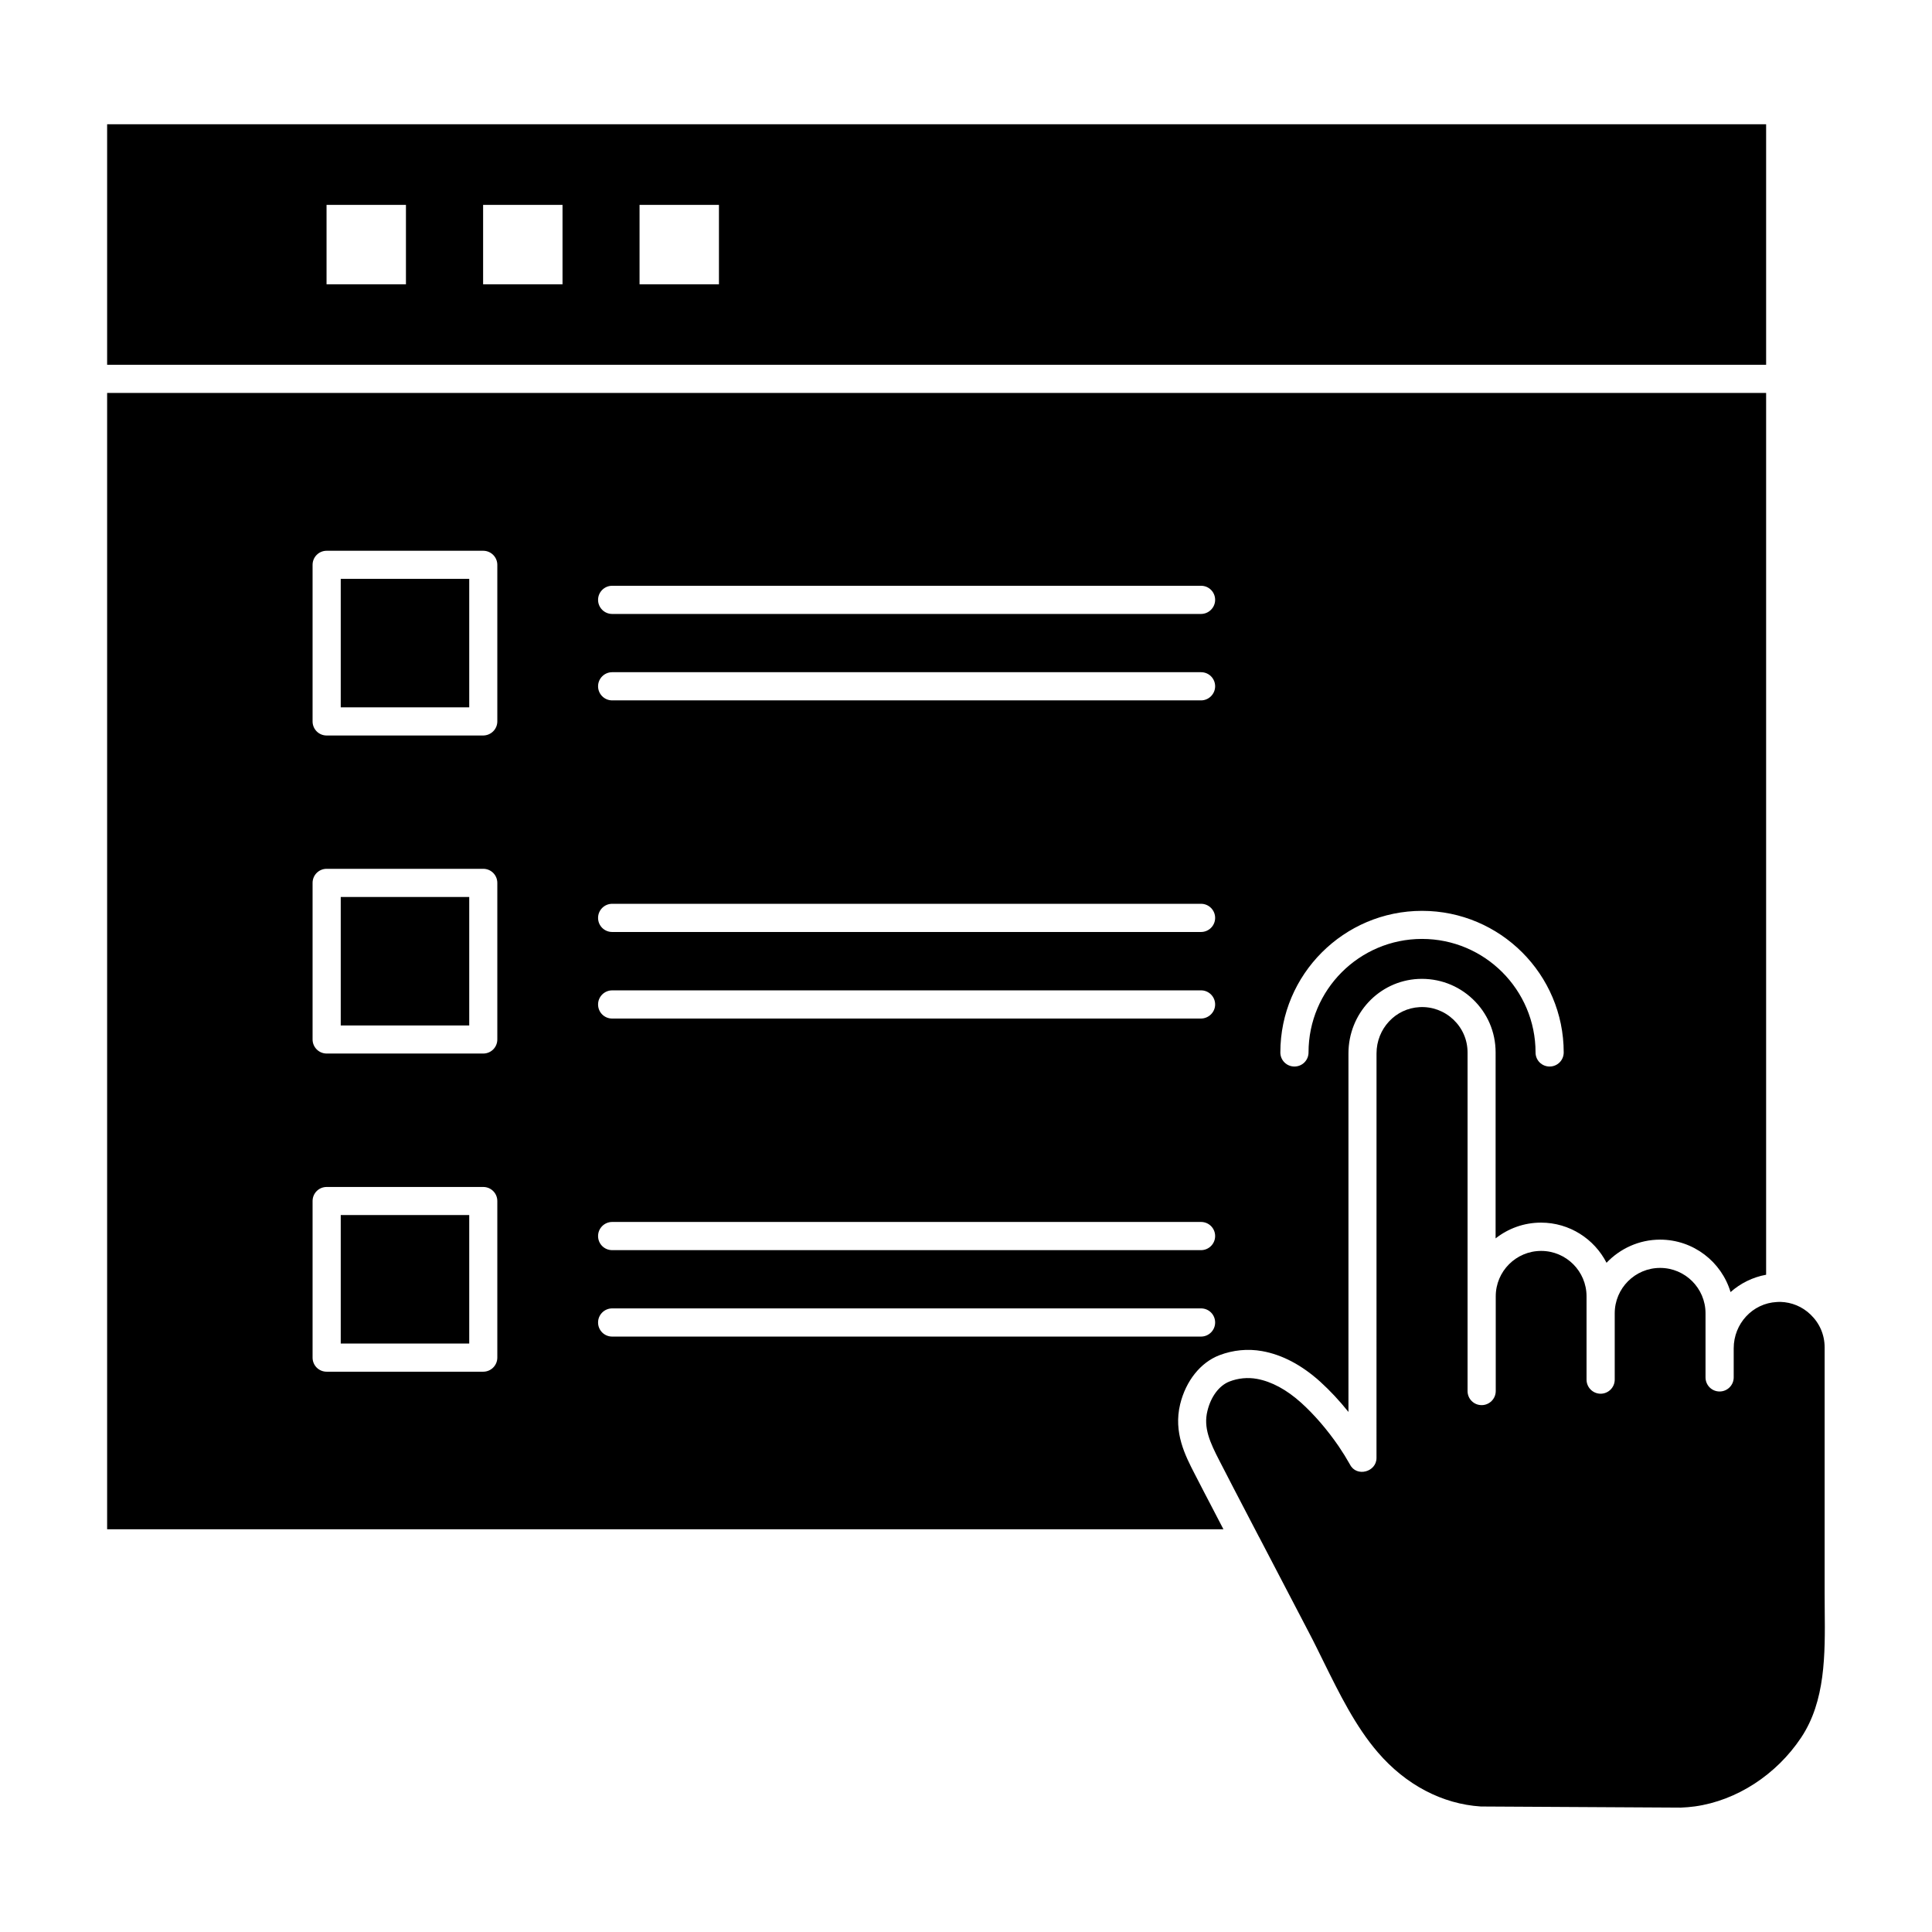
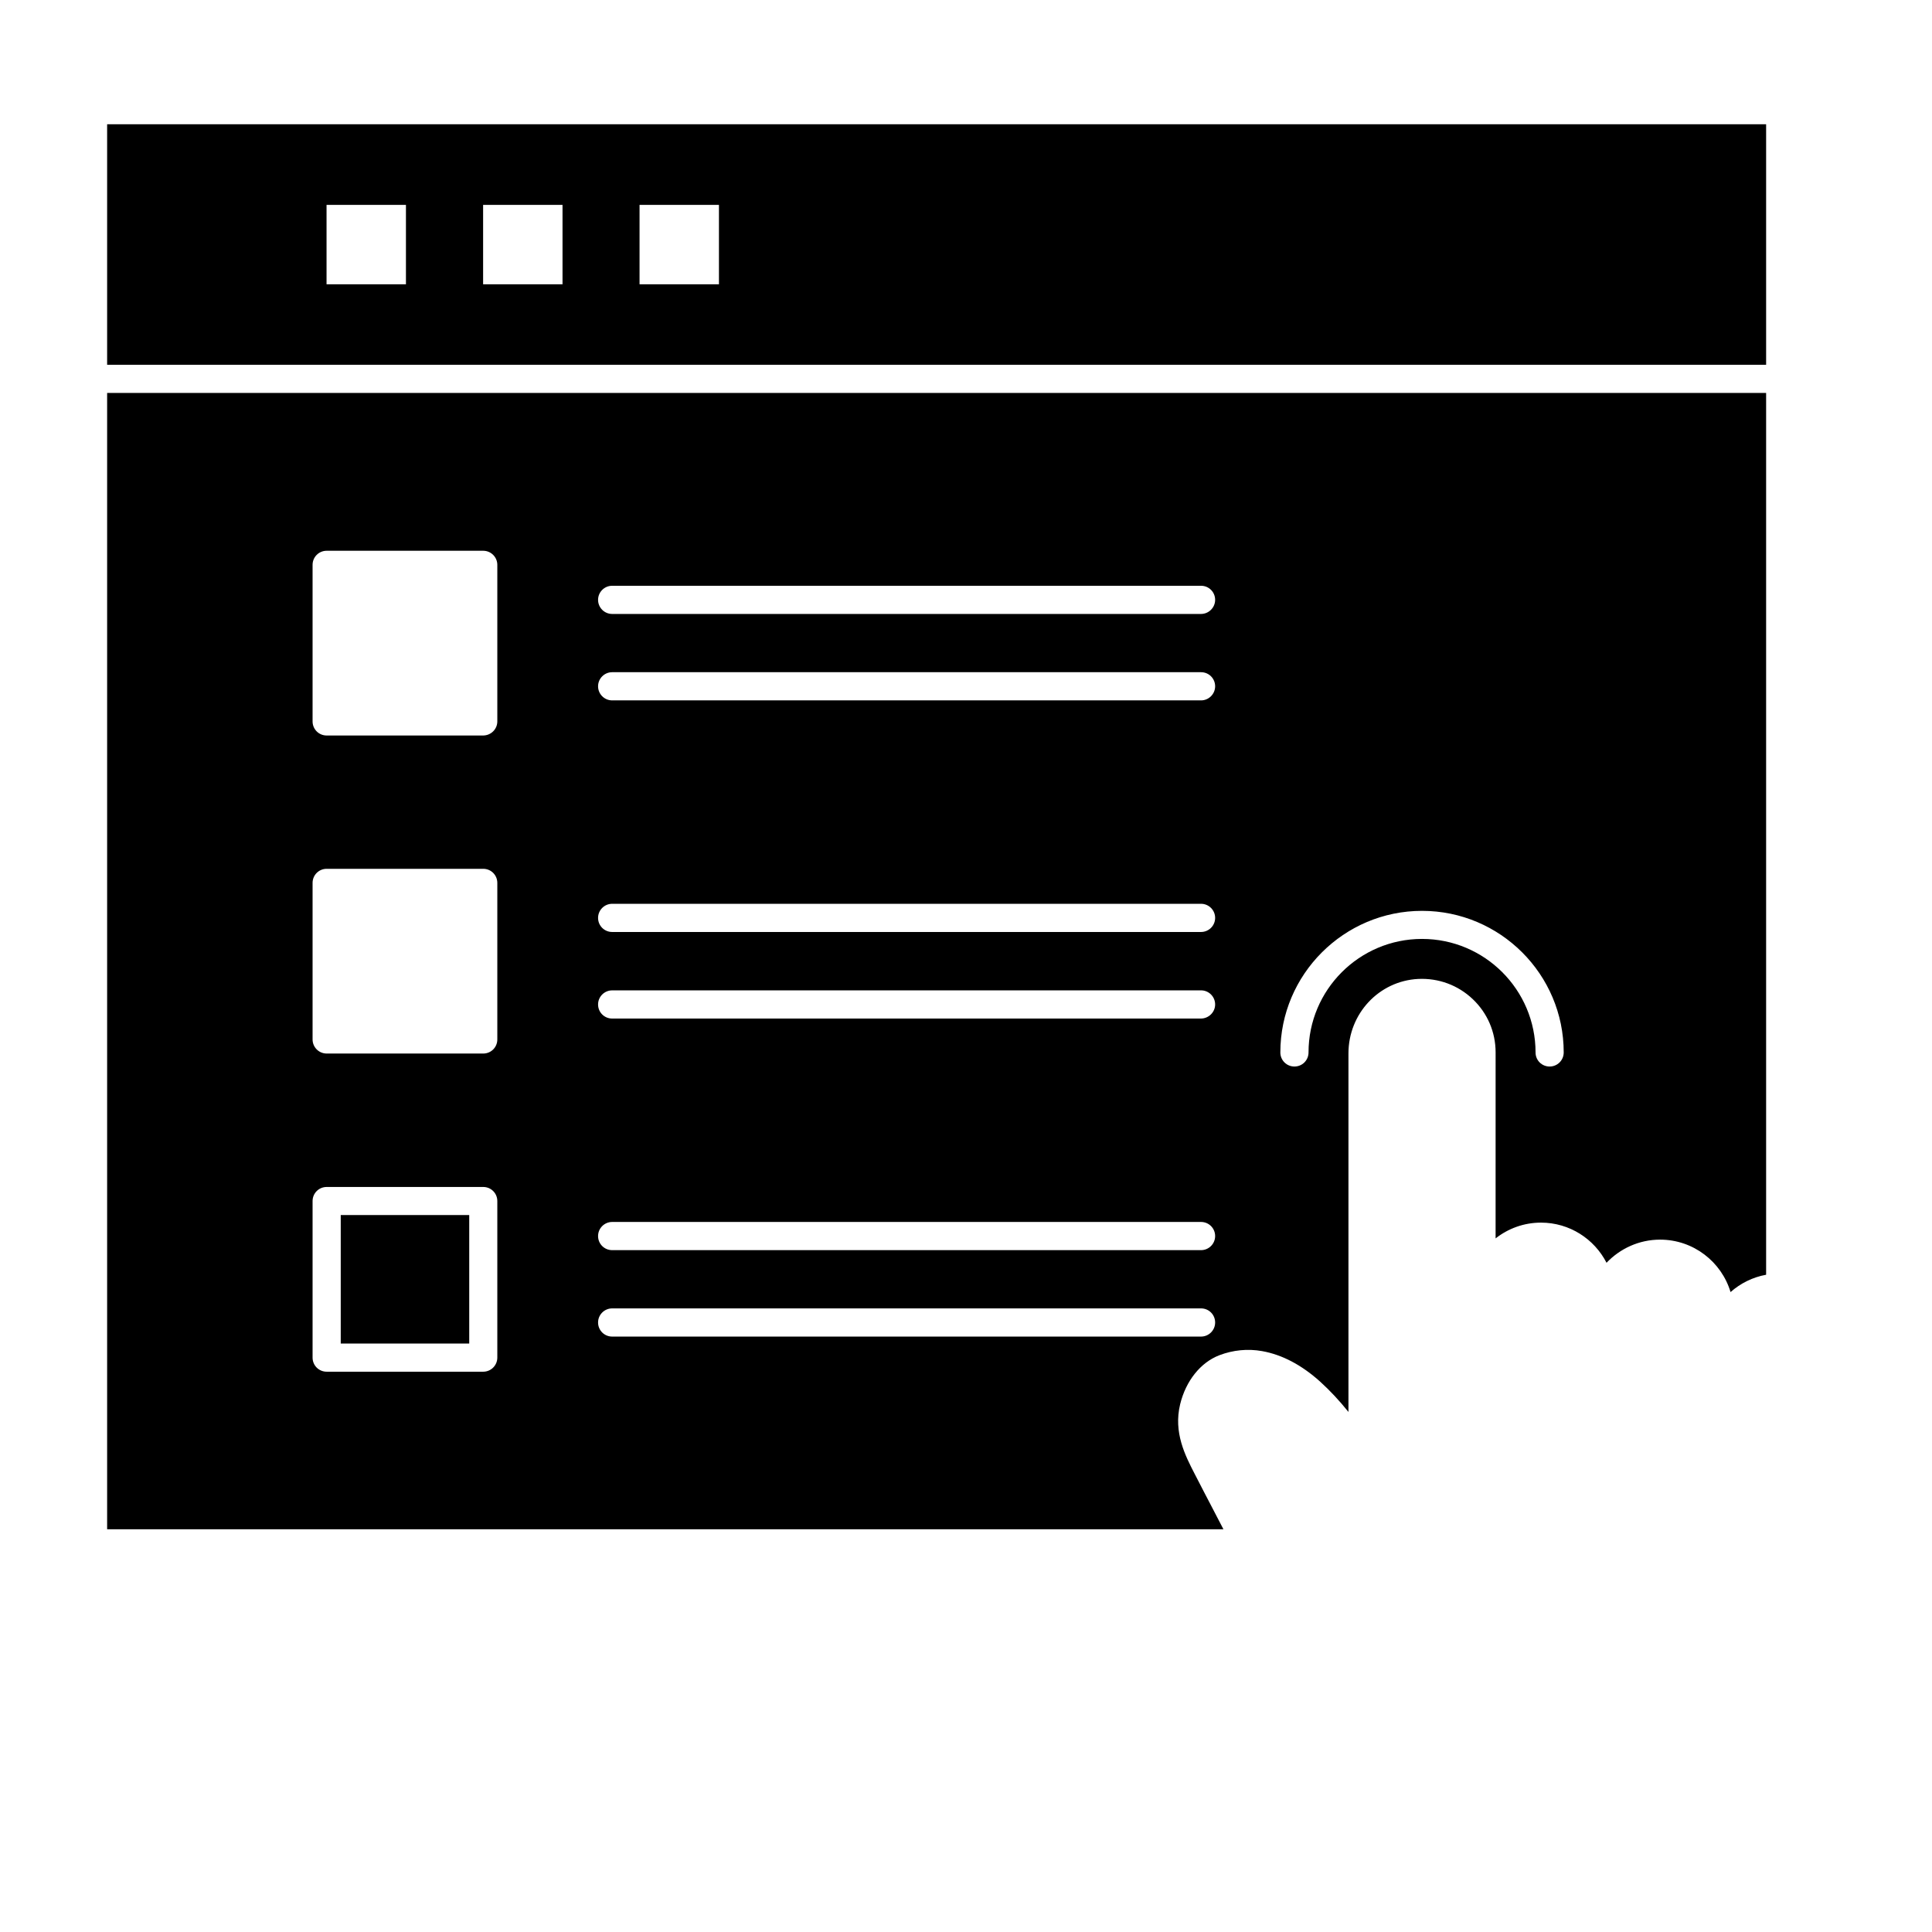
<svg xmlns="http://www.w3.org/2000/svg" fill="#000000" width="800px" height="800px" version="1.1" viewBox="144 144 512 512">
  <g>
-     <path d="m234.3 297.4h34.051v34.051h-34.051z" />
-     <path d="m234.3 381.71h34.051v34.051h-34.051z" />
    <path d="m234.3 466h34.051v34.051h-34.051z" />
-     <path d="m627.57 570.61c0.117 11.883 0.207 24.184-6.254 33.875-6.578 9.867-17.102 16.684-28.125 18.227-1.246 0.18-2.488 0.266-3.734 0.324l-53.02-0.297c-10.195-0.652-19.887-5.719-27.293-14.344-5.926-6.875-10.195-15.559-14.344-23.945-1.273-2.578-2.578-5.273-3.941-7.852l-13.16-25.219-0.09-0.148-6.609-12.684c-0.949-1.836-1.898-3.676-2.844-5.512l-0.949-1.836c-2.578-4.981-4.328-8.859-3.231-13.277 0.918-3.824 3.113-6.727 5.809-7.793 2.34-0.918 4.891-1.156 7.32-0.711 3.883 0.711 7.852 2.844 11.734 6.344 3.496 3.172 6.848 7.055 9.93 11.527 1.066 1.57 2.074 3.199 2.992 4.832 1.719 3.406 7.023 1.984 7.023-1.75l0.008-107.2c0-6.551 5.008-11.941 11.41-12.27 3.348-0.18 6.519 1.008 8.949 3.289 2.43 2.312 3.766 5.394 3.766 8.742v89.707c0 2.074 1.66 3.734 3.734 3.734 2.043 0 3.734-1.66 3.734-3.734v-25.102c0-6.637 5.394-12.031 12.031-12.031s12.031 5.394 12.031 12.031v22.078c0 2.043 1.66 3.734 3.734 3.734 2.043 0 3.734-1.66 3.734-3.734v-17.574c0-6.637 5.394-12.031 12.031-12.031s12.031 5.394 12.031 12.031v16.984c0 2.074 1.66 3.734 3.734 3.734 2.043 0 3.734-1.66 3.734-3.734v-7.707c0-6.551 5.008-11.941 11.41-12.27 0.238 0 0.473-0.031 0.742-0.031h0.031 0.148 0.059c2.992 0.09 5.777 1.246 7.941 3.32 2.43 2.312 3.766 5.394 3.766 8.742v65.082c-0.004 1.453 0.023 2.965 0.023 4.449z" />
    <path d="m612.04 248.14v233.68c-3.586 0.652-6.816 2.281-9.426 4.594-2.402-8.031-9.867-13.898-18.672-13.898-5.57 0-10.609 2.371-14.195 6.133-3.231-6.312-9.809-10.641-17.367-10.641-4.535 0-8.715 1.57-12.031 4.18l0.004-49.285c0-5.394-2.164-10.434-6.074-14.137s-9.07-5.602-14.461-5.336c-10.371 0.535-18.465 9.188-18.465 19.738v95.012c-2.371-2.965-4.891-5.66-7.469-8-4.918-4.445-10.105-7.172-15.41-8.121-3.793-0.68-7.707-0.297-11.352 1.098-4.981 1.926-8.859 6.785-10.371 12.98-1.809 7.496 1.332 13.574 3.852 18.465l0.949 1.836c0.949 1.836 1.898 3.703 2.875 5.543l3.793 7.289h-295.83v-301.13zm-57.375 178.5c2.074 0 3.734-1.66 3.734-3.734 0-20.688-16.832-37.52-37.547-37.52-20.688 0-37.547 16.832-37.547 37.52 0 2.074 1.66 3.734 3.734 3.734s3.734-1.66 3.734-3.734c0-16.598 13.484-30.082 30.082-30.082s30.082 13.484 30.082 30.082c-0.008 2.074 1.652 3.734 3.727 3.734zm-88.641-123.67c0-2.074-1.66-3.734-3.734-3.734h-156.06c-2.043 0-3.734 1.66-3.734 3.734 0 2.043 1.66 3.734 3.734 3.734h156.06c2.047-0.004 3.734-1.691 3.734-3.734zm0 22.906c0-2.074-1.66-3.734-3.734-3.734h-156.06c-2.043 0-3.734 1.66-3.734 3.734 0 2.043 1.66 3.734 3.734 3.734h156.06c2.047 0 3.734-1.688 3.734-3.734zm0 61.375c0-2.043-1.66-3.734-3.734-3.734h-156.06c-2.043 0-3.734 1.66-3.734 3.734 0 2.074 1.66 3.734 3.734 3.734h156.06c2.047 0 3.734-1.66 3.734-3.734zm0 22.938c0-2.043-1.66-3.734-3.734-3.734l-156.06 0.004c-2.043 0-3.734 1.66-3.734 3.734 0 2.074 1.66 3.734 3.734 3.734h156.06c2.047-0.031 3.734-1.691 3.734-3.738zm0 61.379c0-2.074-1.66-3.734-3.734-3.734h-156.06c-2.043 0-3.734 1.66-3.734 3.734 0 2.074 1.66 3.734 3.734 3.734h156.06c2.047 0 3.734-1.66 3.734-3.734zm0 22.906c0-2.074-1.66-3.734-3.734-3.734h-156.06c-2.043 0-3.734 1.66-3.734 3.734 0 2.074 1.66 3.734 3.734 3.734h156.06c2.047 0 3.734-1.66 3.734-3.734zm-190.23 9.309v-41.488c0-2.074-1.66-3.734-3.734-3.734h-41.488c-2.074 0-3.734 1.66-3.734 3.734v41.488c0 2.074 1.66 3.734 3.734 3.734h41.488c2.078-0.004 3.734-1.691 3.734-3.734zm0-84.316v-41.488c0-2.074-1.66-3.734-3.734-3.734h-41.488c-2.074 0-3.734 1.66-3.734 3.734v41.488c0 2.043 1.66 3.734 3.734 3.734h41.488c2.078 0 3.734-1.66 3.734-3.734zm0-84.285v-41.488c0-2.043-1.66-3.734-3.734-3.734h-41.488c-2.074 0-3.734 1.66-3.734 3.734v41.488c0 2.074 1.66 3.734 3.734 3.734h41.488c2.078-0.027 3.734-1.688 3.734-3.734z" />
    <path d="m612.04 176.93v63.746h-439.65v-63.746zm-277.51 42.41v-21.043h-21.043v21.043zm-41.457 0v-21.043h-21.043v21.043zm-41.492 0v-21.043h-21.043v21.043z" />
  </g>
</svg>